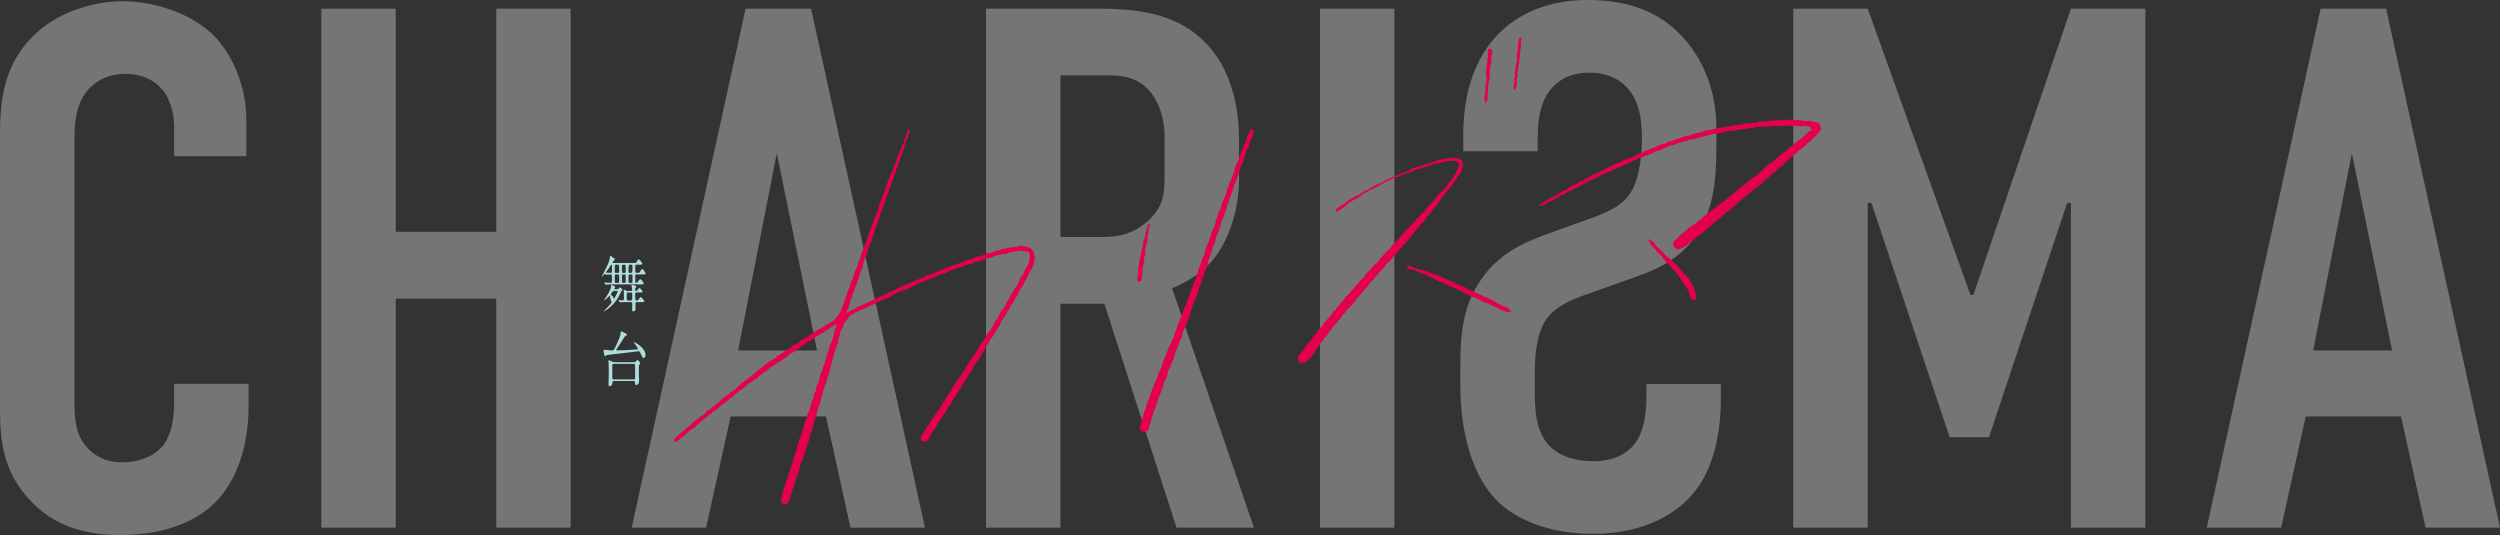
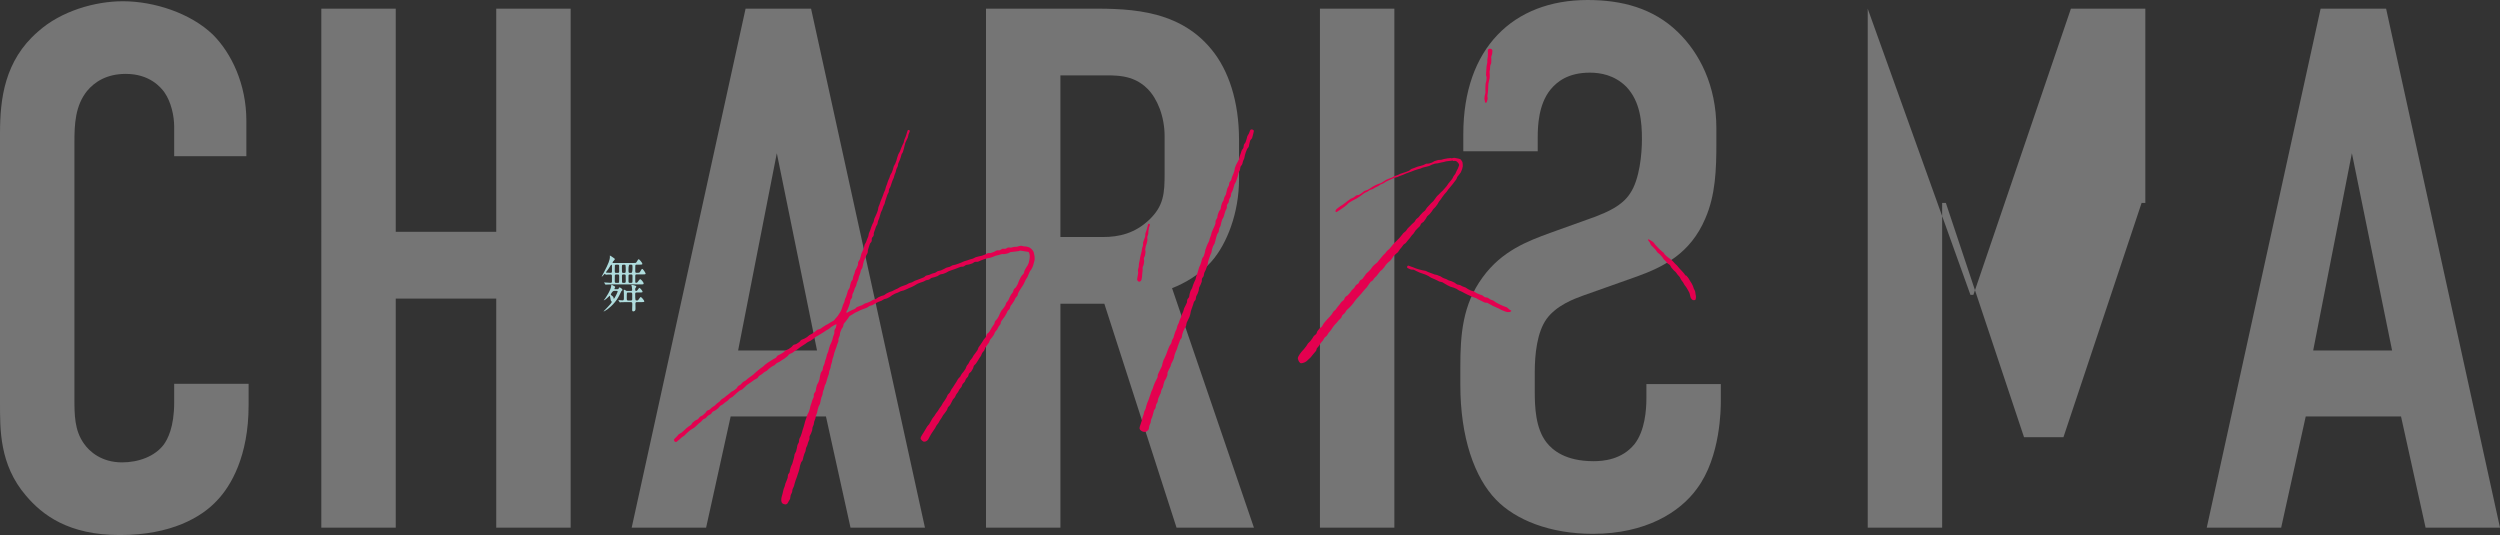
<svg xmlns="http://www.w3.org/2000/svg" id="_レイヤー_2" data-name="レイヤー 2" viewBox="0 0 1083.97 232">
  <rect x="0" y="0" width="1083.97" height="232" fill="#333333" stroke="none" />
  <defs>
    <style>
      .cls-1 {
        opacity: .8;
      }

      .cls-2 {
        fill: #afdcdd;
      }

      .cls-2, .cls-3, .cls-4 {
        stroke-width: 0px;
      }

      .cls-5 {
        opacity: .4;
      }

      .cls-3 {
        fill: #fff;
      }

      .cls-4 {
        fill: #e4004f;
      }
    </style>
  </defs>
  <g id="_レイヤー_1-2" data-name="レイヤー 1">
    <g>
      <g>
        <path class="cls-2" d="m262.03,122.7q-.08-.13-.08-.16c0-.08.04-.08.06-.08.42,0,2.38.18,2.82.18.4,0,.5-.29.5-.57v-2.17c0-.55,0-.89-.58-.89s-1.42.03-1.59.05c-.06,0-.37.08-.44.08-.08,0-.1-.05-.25-.26-.06-.1-.13-.13-.19-.13-.17,0-.23.08-.77.71-.29.31-.46.49-.59.49-.04,0-.04-.03-.04-.05,0-.05.79-1.46.94-1.75,1.94-3.7,2.63-5.4,2.63-6.86,0-.05-.06-.29-.06-.34,0-.08.04-.13.11-.13.15,0,1.15.73,1.36.86.52.34.71.47.71.7,0,.18-.08.31-.38.57-.31.29-.61.73-.61.91s.13.18.25.18h8.85c.96,0,1.07,0,1.32-.42.65-1.07.71-1.2.92-1.2.37,0,1.61,1.59,1.61,1.96s-.42.37-1.11.37h-1.42c-.17,0-.48,0-.54.44-.02.08-.02,1.36-.02,2.06s0,1.04.48,1.04c1.21,0,1.35,0,1.6-.44.65-1.12.73-1.25.94-1.25.36,0,1.48,1.75,1.48,2.04,0,.34-.44.34-1.1.34h-2.82c-.48,0-.58.18-.58.78v2.37c0,.23.02.5.37.5.12,0,.4-.03.58-.24.19-.18.92-1.36,1.17-1.36.33,0,1.52,1.33,1.52,1.91,0,.39-.4.39-1.13.39h-12.94c-.86,0-1.71.03-1.94.05-.06,0-.37.08-.46.08-.06,0-.11-.08-.17-.18l-.42-.6Zm5.7,2.71c.21,0,.46,0,.6-.5.04-.16.11-.29.25-.29.4,0,1.31.65,1.31,1.04,0,.08-.02.24-.1.29-.33.21-.35.21-.52.6-.92,1.98-2.13,4.65-5.8,7.49-.13.08-1.77,1.23-1.77.96,0-.08,3.55-3.47,3.55-4.07,0-.08-.04-.21-.1-.26-.25-.21-.29-.26-.38-.73-.25-1.51-.29-1.7-.42-1.7-.06,0-.59.52-.61.55-1.27,1.28-1.98,1.51-1.98,1.44s.42-.57.52-.68c.21-.26,2.69-3.84,2.75-5.72.02-.34.02-.39.11-.39.06,0,.5.23.75.37.75.42.84.44.84.7,0,.11-.33.57-.33.71,0,.18.17.18.35.18h.98Zm-2.4-10.28c0-.13-.02-.31-.17-.34-.17-.05-.27.1-.35.23-.63,1.04-1.27,2.01-1.73,2.56-.29.34-.33.37-.33.49,0,.16.04.13.44.16.23,0,1.38.08,1.65.08.5,0,.5-.42.5-.68v-2.51Zm.98,10.99c-.88,0-1.48,1.54-1.48,1.57,0,.23.83.76.96.91.15.18.27.44.29.76,0,.05,0,.23.1.23.17,0,1.63-2.82,1.63-3.18,0-.29-.25-.29-.4-.29h-1.11Zm.83-11.35c-.17,0-.44,0-.54.29-.04.18-.04,1.46-.04,2.19,0,.81,0,1.07.58,1.07h.77c.46,0,.56-.18.56-.76,0-.42,0-2.25-.02-2.38-.04-.39-.27-.42-.54-.42h-.77Zm-.02,4.23c-.25,0-.46.05-.54.44-.02.13-.02,1.98-.02,2.38,0,.55.06.84.56.84h.81c.15,0,.42,0,.5-.29.06-.18.04-2.14.04-2.53,0-.55-.06-.84-.54-.84h-.81Zm1.1,11.35q-.1-.13-.1-.16c0-.05.04-.08.08-.08.25,0,1.46.13,1.75.13.21,0,.56-.05.56-.73v-2.06c0-.21-.06-1.33-.06-1.59,0-.18.04-.23.17-.23.19,0,.33.08.69.31.25.16.35.21.65.21h1.54c.29,0,.61,0,.61-.55,0-.18-.1-.91-.17-1.33-.02-.08-.17-.47-.17-.55s.04-.18.15-.18c.19,0,1.98.18,1.98.78,0,.13-.4.55-.44.65-.06.21-.06.63-.06.65,0,.47.25.52.44.52.23,0,.39-.08.65-.44.56-.81.63-.89.73-.89.29,0,1.4,1.33,1.4,1.67s-.44.34-1.11.34h-1.54c-.36,0-.56.16-.56.68,0,2.79.15,2.79.5,2.79.5,0,.54,0,.69-.08.21-.13.96-1.44,1.21-1.44.31,0,1.56,1.51,1.56,1.88,0,.34-.46.34-1.11.34h-2.17c-.17,0-.58,0-.58.68,0,.13.04,1.99.04,2.22,0,1.07-.77,1.12-.96,1.12-.5,0-.5-.39-.5-.68,0-.31.06-1.93.06-2.3,0-.73,0-1.04-.63-1.04h-2.09c-.9,0-1.84.03-2.19.05-.06.03-.37.08-.44.08-.08,0-.13-.08-.19-.18l-.4-.6Zm2.53-12.03c.56,0,.56-.18.56-1.43,0-.31,0-1.8-.1-1.93-.13-.18-.31-.18-.46-.18h-.54c-.56,0-.56.18-.56,1.41,0,.31,0,1.8.11,1.96.13.18.31.18.46.18h.54Zm0,4.33c.54,0,.56-.34.56-.78,0-.81,0-2.3-.02-2.43-.06-.37-.29-.44-.54-.44h-.54c-.54,0-.54.37-.54.81,0,.37,0,2.37.04,2.53.08.31.38.31.5.31h.54Zm2.8,7.65c.17,0,.31.03.48-.18.13-.16.1-.42.1-2.61,0-.47-.19-.68-.58-.68h-1.21c-.58,0-.58.03-.58,2.27,0,.86,0,1.2.58,1.2h1.21Zm-.5-15.53q-.54,0-.54,2.09c0,1.3,0,1.46.54,1.46h.65q.54,0,.54-2.09c0-1.33,0-1.46-.54-1.46h-.65Zm0,4.23c-.25,0-.46.08-.52.44-.02.11-.02,2.14-.02,2.53,0,.44.1.68.54.68h.65c.25,0,.46-.05.52-.42.02-.1.02-2.22.02-2.56,0-.42-.11-.68-.54-.68h-.65Z" />
-         <path class="cls-2" d="m274.78,148.34c0-.05.02-.05.06-.05.56,0,5.07,2.71,5.07,5.58,0,1.15-.67,1.36-.86,1.36-.4,0-.48-.21-1.36-2.14-.33-.73-.5-.81-.79-.81-.27,0-2.55.34-3.03.39-9.2,1.07-10.6,1.2-11.06,1.46-.06.05-.37.37-.46.37-.4,0-.65-2.4-.65-2.64,0-.21.06-.21.19-.21.08,0,.54.08.65.08,1.34.13,2.38.21,2.71.21.73,0,.86-.08,1.21-.81.15-.26,2.5-4.7,2.69-6.99.04-.44.04-.49.15-.49.17,0,2.53.94,2.53,1.54,0,.1-.04.18-.13.26-.08.05-.52.21-.6.29-.23.16-1.02,1.49-1.52,2.3-.35.57-2.4,3.47-2.4,3.68s.41.21.46.21c2.09,0,5.99-.18,8.16-.39.65-.05.71-.08.75-.18.21-.5-1.77-2.71-1.77-3Zm.06,8.72c.4,0,.63-.03.88-.34.44-.55.48-.63.63-.63.25,0,1.25.89,1.25,1.46,0,.21-.15.37-.31.52-.25.23-.31.31-.31,2.9,0,.57.11,3.47.11,4.12,0,1.83-1.09,1.83-1.17,1.83-.59,0-.59-.39-.59-.99,0-.73-.44-.73-.63-.73h-8.49c-.48,0-.63.21-.65.68-.04,1.15-.73,1.59-1.21,1.59-.15,0-.52,0-.52-.91,0-.1.02-.39.04-.76.08-1.59.08-5.04.08-5.43,0-1.44-.02-2.25-.08-3.16,0-.1-.08-.63-.08-.76,0-.16.12-.21.27-.21.27,0,.67.21,1.56.63.4.18.69.18.92.18h8.3Zm-8.68.71c-.65,0-.67.36-.67,1.04v4.31c0,1.07,0,1.38.65,1.38h8.58c.63,0,.65-.37.65-1.04v-4.31c0-1.1,0-1.38-.65-1.38h-8.56Z" />
      </g>
      <g class="cls-1">
        <g class="cls-5">
          <path class="cls-3" d="m75.52,54.87c0-4.5-1.29-10.61-4.2-14.79-1.61-2.25-6.45-8.04-16.78-8.04-8.39,0-13.55,3.54-16.78,7.39-5.16,6.43-5.49,14.47-5.49,22.18v110.9c0,7.39,0,14.15,4.2,19.93,2.26,3.22,7.42,8.04,16.46,8.04,7.1,0,14.2-2.57,18.07-7.71,1.61-2.25,4.52-7.39,4.52-18.32v-8.04h32.27v9.32c0,22.18-7.75,35.04-13.56,41.15-6.78,7.39-20.01,15.11-42.28,15.11s-33.56-8.68-40.66-17.04C-.32,201.46,0,186.03,0,174.45V57.76C0,42.97,1.94,26.26,16.46,13.72,26.46,4.72,41.31.54,53.25.54c13.55,0,29.37,5.14,39.05,14.47,8.07,8.04,14.52,21.54,14.52,37.29v15.43h-31.3v-12.86Z" />
          <path class="cls-3" d="m171.59,3.76v96.76h43.57V3.76h32.27v225.03h-32.27v-99.33h-43.57v99.33h-32.27V3.76h32.27Z" />
          <path class="cls-3" d="m368.77,228.78l-10.65-48.22h-41.31l-10.65,48.22h-32.27L323.27,3.76h28.4l49.38,225.03h-32.27Zm-31.95-162.34l-16.78,85.51h34.21l-17.43-85.51Z" />
          <path class="cls-3" d="m469.78,3.76c16.46,0,40.34-.96,55.51,17.68,7.42,9,11.94,22.5,11.94,39.22v17.04c0,14.47-5.16,27.97-11.94,35.68-4.84,5.46-11.29,9.32-17.1,11.57l35.5,103.83h-33.56l-31.3-97.08h-19.04v97.08h-32.27V3.76h42.28Zm-10,99.01h18.39c7.1,0,13.88-1.61,20.01-7.39,6.45-6.11,6.78-11.57,6.78-20.25v-16.07c0-8.68-3.23-16.39-7.42-20.57-6.46-6.43-14.2-5.79-20.98-5.79h-16.78v70.08Z" />
          <path class="cls-3" d="m604.58,3.76v225.03h-32.27V3.76h32.27Z" />
-           <path class="cls-3" d="m777.55,3.76h32.27l44.53,124.08h1.29L897.92,3.76h32.27v225.03h-32.27V87.98h-1.61l-33.89,101.58h-17.1l-33.89-101.58h-1.61v140.8h-32.27V3.76Z" />
+           <path class="cls-3" d="m777.55,3.76h32.27l44.53,124.08h1.29L897.92,3.76h32.27v225.03V87.98h-1.61l-33.89,101.58h-17.1l-33.89-101.58h-1.61v140.8h-32.27V3.76Z" />
          <path class="cls-3" d="m1051.7,228.78l-10.65-48.22h-41.31l-10.65,48.22h-32.27L1006.19,3.76h28.4l49.38,225.03h-32.27Zm-31.95-162.34l-16.78,85.51h34.21l-17.43-85.51Z" />
        </g>
        <g class="cls-5">
          <path class="cls-3" d="m666.74,65.58h-32.27v-7.39c0-37.29,21.62-58.19,53.9-58.19,14.84,0,28.4,3.54,39.05,13.82,9.36,9,16.78,23.14,16.78,41.79v6.43c0,11.25-.32,22.5-4.84,32.79-6.45,15.11-18.07,20.9-29.69,25.08l-23.56,8.36c-3.55,1.29-11.3,4.18-15.49,9.97-4.2,5.79-5.16,15.43-5.16,23.14v8.36c0,6.75.32,16.07,5.16,22.18,2.58,3.22,8.07,8.04,20.33,8.04,4.2,0,12.26-.64,17.75-7.39,4.52-5.79,5.16-14.79,5.16-19.93v-6.11h32.27v7.39c0,2.89,0,24.11-10.33,37.93-7.42,10.29-22.27,19.61-45.18,19.61-18.72,0-33.56-6.11-41.95-14.79-9.36-9.64-15.49-27-15.49-49.83v-7.71c0-14.15.97-27,9.68-38.9,8.39-11.57,19.69-15.75,29.37-19.29l19.68-7.07c4.84-1.93,11.3-4.5,14.85-9.97,4.2-6.11,5.16-17.36,5.16-23.47,0-7.39-.65-16.39-6.78-22.82-5.16-5.14-11.29-6.11-15.81-6.11-9.36,0-14.2,3.86-17.1,7.39-5.16,6.43-5.49,15.75-5.49,20.57v6.11Z" />
        </g>
      </g>
      <g>
        <path class="cls-4" d="m442.71,106.57c-.59,0-1.2.32-1.84.42-.39.06-.82,0-1.25.07-.4.06-.79.24-1.22.31-.4.07-.87-.14-1.29-.06s-.75.46-1.16.56-.89-.11-1.3,0-.73.5-1.14.62c-.43.13-.95-.04-1.38.1s-.78.52-1.21.65-.85.31-1.28.45-.96-.05-1.39.09-.79.48-1.22.62-.84.33-1.27.47-.9.15-1.33.29-.88.2-1.31.34-.79.46-1.22.61-.88.21-1.31.36-.85.29-1.28.44-.87.24-1.29.39-.82.4-1.24.55-.84.34-1.26.49-.86.28-1.28.43-.91.13-1.33.29-.77.51-1.19.66-.9.17-1.32.33-.79.46-1.21.62-.8.43-1.22.59-.92.12-1.34.29-.75.55-1.17.72-.9.19-1.31.36-.82.37-1.24.54-.91.15-1.33.32-.71.63-1.13.8-.84.32-1.26.5-.84.31-1.26.49-.86.27-1.27.45-.77.48-1.19.66-.89.21-1.3.4-.78.47-1.19.65-.86.27-1.27.45-.86.29-1.27.47-.76.51-1.17.7-.83.36-1.23.55-.79.44-1.19.63-.88.24-1.28.43-.8.4-1.2.59c-.39.19-.69.56-1.07.75s-.87.17-1.26.36-.79.35-1.18.53-.69.54-1.08.73-.85.21-1.24.39-.73.47-1.12.65-.78.36-1.18.54-.85.2-1.25.38-.72.52-1.12.7c-.3.14-.72.22-1.16.42-.35.16-.76.27-1.15.45-.37.17-.61.64-.99.82s-.8.29-1.15.46c-.41.19-.78.41-1.11.56-.67.31-1.32.99-1.32.38,0-.68.34-.65.56-1.3s.29-.62.51-1.27.2-.65.42-1.29.05-.7.27-1.35.47-.56.69-1.2c.22-.65-.03-.73.19-1.38s.34-.6.57-1.25c.22-.65.19-.66.41-1.3s.39-.59.61-1.24.13-.68.35-1.33.34-.61.56-1.25.09-.69.31-1.33.27-.63.5-1.28c.22-.65.1-.69.32-1.34s.44-.58.66-1.23.08-.7.31-1.35c.02-.03-.02-.07-.01-.11.22-.62.1-.66.32-1.29s.3-.59.52-1.22.28-.6.5-1.22.39-.56.61-1.19-.03-.71.19-1.34.16-.64.38-1.27.21-.63.42-1.26c.22-.63.53-.52.75-1.14s-.09-.73.13-1.36.53-.52.74-1.14c.22-.62-.06-.72.16-1.34s.23-.62.45-1.24.2-.63.42-1.25c.22-.62.41-.56.63-1.18s.06-.68.28-1.31.29-.6.51-1.23.15-.65.37-1.28.16-.65.38-1.27.35-.58.57-1.2.19-.64.41-1.26.35-.58.57-1.2.11-.67.33-1.29.21-.63.43-1.26.19-.64.41-1.27c.22-.63.37-.57.59-1.2s0-.7.22-1.33.39-.56.6-1.19.2-.63.42-1.25c.22-.62.21-.62.43-1.25s.33-.59.55-1.21.13-.66.35-1.28.27-.61.49-1.24.1-.67.32-1.29.35-.58.57-1.21.05-.69.27-1.31.32-.59.54-1.22c.22-.63.25-.62.47-1.25.22-.63.13-.66.35-1.29s.41-.56.63-1.19.16-.65.38-1.28.09-.67.31-1.3.12-.66.34-1.29.33-.59.55-1.22c.22-.63.35-.59.57-1.22.22-.63.07-.69.3-1.32s.28-.61.51-1.24c.22-.6-.75-.91-.95-.34,0,0-.11.48-.41,1.31-.13.36-.23.82-.41,1.31-.14.39-.38.8-.55,1.26-.15.4-.16.89-.32,1.35-.15.41-.46.79-.63,1.25-.15.42-.36.84-.53,1.29-.18.43-.31.87-.49,1.3s-.5.79-.68,1.22-.27.89-.45,1.32-.19.93-.36,1.35-.32.87-.49,1.3-.5.8-.67,1.23-.19.92-.36,1.35-.32.87-.48,1.3c-.16.42-.51.76-.67,1.18s-.26.85-.41,1.27-.41.8-.56,1.22-.25.86-.41,1.28-.32.83-.48,1.25-.19.88-.34,1.3-.39.81-.55,1.23-.28.85-.44,1.27-.34.83-.5,1.25-.35.82-.51,1.24-.27.85-.42,1.28-.35.83-.5,1.25-.1.92-.25,1.34-.3.85-.45,1.27-.38.81-.54,1.23-.41.8-.56,1.22-.14.9-.3,1.32-.44.79-.6,1.21-.33.83-.48,1.25-.27.85-.42,1.27c-.15.42-.38.81-.54,1.23-.15.42-.11.91-.26,1.33s-.37.82-.52,1.24-.29.84-.45,1.26-.51.77-.66,1.18-.1.91-.26,1.33-.37.81-.52,1.23-.41.79-.56,1.21c-.15.41-.17.87-.32,1.28s-.23.85-.38,1.26-.55.73-.7,1.14,0,.93-.15,1.34-.37.8-.52,1.21-.48.76-.63,1.17-.18.86-.33,1.28-.35.8-.5,1.21-.1.89-.25,1.3-.56.73-.71,1.14-.23.85-.38,1.26-.12.89-.27,1.3-.55.73-.7,1.14-.22.85-.37,1.26-.23.85-.38,1.26-.38.79-.53,1.2-.16.87-.31,1.28-.4.79-.55,1.2-.25.84-.4,1.25-.29.83-.44,1.24c-.16.43-.5.78-.72,1.19s-.46.79-.74,1.16-.58.72-.9,1.03c-.35.34-.58.82-.95,1.04-.38.23-.79.44-1.17.67s-.76.47-1.15.71-.81.41-1.19.64-.74.51-1.13.74-.73.53-1.12.77-.93.2-1.32.44-.67.62-1.06.86-.73.54-1.11.78-.82.39-1.2.63-.66.64-1.05.88-.8.43-1.18.67-.9.27-1.28.52-.59.76-.97,1-.76.49-1.14.74-.94.22-1.31.47-.6.73-.98.98-.73.54-1.1.79-.89.3-1.26.56-.66.64-1.03.89-.78.46-1.15.72-.86.34-1.24.6-.55.79-.92,1.05-.83.39-1.2.66-.79.45-1.16.72-.78.47-1.14.74-.73.54-1.09.81-.65.65-1.01.92-.74.52-1.1.79-.7.58-1.06.86-.68.6-1.04.88-.64.65-1,.93-.74.52-1.1.8-.75.51-1.1.79-.67.61-1.02.9-.85.39-1.2.69-.58.72-.92,1.02c-.33.28-.79.41-1.12.69s-.45.8-.78,1.08-.7.51-1.03.79c-.36.27-.84.38-1.19.66s-.66.61-1.01.88-.72.54-1.07.81-.68.58-1.03.85-.79.44-1.14.72-.56.74-.91,1.01-.74.51-1.08.79-.62.66-.96.93-.78.45-1.13.73-.64.63-.98.9-.88.33-1.22.61-.52.78-.86,1.05-.65.61-.99.89-.85.36-1.19.64-.54.74-.88,1.02-.86.35-1.2.62-.7.55-1.03.82c-.35.29-.48.82-.81,1.09-.35.29-.78.46-1.11.73-.35.29-.7.56-1.03.83-.35.3-.63.65-.95.92-.36.3-.69.6-1,.86-.37.31-.86.41-1.16.67-.39.33-.59.77-.87,1.01-.61.52-.9.87-.93.9-.39.34-.42.72-.08,1.1.18.21.33.38.59.38.22,0,.36-.12.53-.28.04-.03.41-.31,1.05-.85.28-.24.6-.57.99-.9.31-.26.74-.44,1.11-.76.32-.27.59-.64.96-.95.33-.27.63-.61.99-.91.33-.27.71-.52,1.07-.81.33-.28.81-.39,1.17-.69.33-.28.67-.57,1.02-.87s.6-.66.95-.95.71-.53,1.06-.82.56-.71.91-1,.86-.34,1.22-.63.54-.74.9-1.02.84-.37,1.2-.65.52-.78.87-1.06.86-.35,1.21-.64.71-.53,1.07-.81.54-.75.89-1.03.81-.41,1.17-.69.67-.58,1.03-.86.74-.48,1.1-.76.57-.7.93-.98.82-.39,1.17-.67.65-.61,1-.88.62-.64.98-.92.68-.57,1.04-.84.87-.33,1.23-.6.63-.64.99-.91.61-.68.96-.95.75-.49,1.11-.76.75-.49,1.11-.76.72-.52,1.08-.79.84-.36,1.2-.63.52-.8.88-1.07.78-.44,1.14-.71.67-.6,1.03-.86.81-.4,1.17-.67.62-.66.99-.93.71-.54,1.08-.81.84-.37,1.2-.63.64-.65,1-.91.86-.34,1.23-.6.74-.5,1.11-.76.78-.45,1.14-.71.69-.58,1.06-.84.58-.74.95-.99.88-.3,1.26-.56.72-.54,1.09-.8.77-.47,1.14-.72.69-.59,1.06-.84.75-.5,1.13-.75.76-.48,1.14-.73.72-.54,1.1-.79.84-.36,1.22-.6.75-.51,1.12-.75.66-.64,1.04-.88.8-.42,1.18-.66.78-.46,1.16-.7.77-.47,1.15-.71.74-.52,1.12-.76.79-.43,1.18-.66.66-.65,1.05-.88.77-.46,1.16-.69.68-.31,1.07-.54c-.02.71,0,.7-.2,1.38s-.41.62-.62,1.3.08.77-.13,1.45c-.14.45-.33.86-.46,1.29-.14.45-.2.9-.33,1.33s-.35.85-.48,1.27-.45.81-.59,1.24c-.14.44-.26.89-.4,1.33s-.21.91-.35,1.35c-.14.44-.39.85-.54,1.29s-.17.92-.32,1.36-.3.87-.45,1.31-.18.92-.32,1.35-.42.84-.56,1.28-.1.94-.24,1.38-.61.77-.75,1.21-.22.9-.36,1.34-.08.95-.22,1.39c-.14.43-.3.86-.44,1.3s-.52.79-.66,1.22c-.14.43-.2.89-.35,1.33s-.07.94-.22,1.37-.6.76-.74,1.2,0,.96-.13,1.4-.41.82-.56,1.26-.26.88-.4,1.31-.3.86-.44,1.3-.16.91-.3,1.34-.3.86-.44,1.3-.5.8-.64,1.23-.26.88-.4,1.31-.33.85-.47,1.29-.21.89-.35,1.33-.22.89-.37,1.32c-.14.43-.29.87-.43,1.3s-.22.89-.36,1.32c-.14.44-.31.87-.45,1.3s-.48.81-.62,1.25-.04.95-.18,1.39-.48.81-.62,1.25-.12.93-.26,1.37-.18.91-.32,1.35-.51.8-.65,1.24-.1.93-.23,1.37-.23.89-.37,1.33-.24.89-.38,1.33-.44.82-.58,1.26c-.13.41-.25.82-.38,1.23s-.1.87-.23,1.28-.58.72-.7,1.13-.03.89-.15,1.3-.31.8-.44,1.21-.38.78-.51,1.19-.19.84-.32,1.25-.34.79-.47,1.2-.16.85-.29,1.26-.17.85-.31,1.26c-.17.54-.32,1.02-.38,1.47-.08.59-.07,1.08.04,1.5.14.55.44.83.92,1.02.53.18.91.23,1.25.07.49-.24.7-.72.8-.98.22-.53.63-.92.77-1.38.16-.5.09-1.04.26-1.55.21-.65.36-.6.57-1.25s.04-.71.25-1.35c.21-.65.35-.6.57-1.25s.14-.67.35-1.32c.14-.42.26-.85.4-1.27s.33-.83.46-1.25.28-.84.42-1.26.3-.84.43-1.26.22-.86.36-1.29.11-.9.25-1.32.28-.84.42-1.27.58-.75.72-1.17c.14-.42.16-.88.3-1.31.14-.42.25-.86.39-1.28s.39-.81.53-1.24.08-.91.22-1.34.42-.8.56-1.23.24-.86.38-1.29.39-.82.52-1.24-.04-.95.1-1.38.48-.78.62-1.21.34-.83.47-1.26.05-.92.18-1.34.37-.82.5-1.24c.13-.43.11-.9.24-1.33s.35-.83.48-1.25.14-.89.27-1.32.35-.83.48-1.26.14-.89.27-1.32.24-.86.37-1.29.5-.79.63-1.21.15-.89.27-1.32.16-.89.29-1.32.37-.83.5-1.26.08-.91.21-1.34.34-.84.46-1.27.18-.88.31-1.31.46-.8.58-1.23.23-.87.35-1.3.27-.85.4-1.28c.13-.43.31-.84.44-1.27s.09-.91.22-1.34.38-.82.5-1.25.12-.9.24-1.33.29-.85.41-1.28.12-.9.24-1.32.32-.83.44-1.26.18-.87.3-1.3c.18-.63.24-.62.43-1.25.18-.63.28-.61.47-1.24.18-.63.2-.63.38-1.26s.31-.6.5-1.24-.08-.72.1-1.35.31-.6.5-1.24.02-.69.2-1.33c.13-.44.34-.87.49-1.3s.56-.77.74-1.2.15-.95.37-1.35.61-.71.87-1.09.53-.73.84-1.09.46-.84.81-1.15c.34-.3.81-.44,1.2-.71.37-.25.75-.52,1.17-.74.39-.21.82-.4,1.26-.58.43-.17.81-.44,1.24-.62s.88-.29,1.3-.48.87-.3,1.3-.49.76-.56,1.18-.76.92-.21,1.34-.41.78-.52,1.19-.72.82-.42,1.24-.63.89-.27,1.31-.47.78-.5,1.19-.7c.39-.19.9-.17,1.29-.36s.78-.41,1.17-.6.69-.6,1.09-.79.77-.45,1.17-.64.85-.28,1.25-.47.79-.4,1.2-.59.9-.17,1.3-.34c.4-.18.82-.33,1.23-.51s.8-.38,1.2-.56.82-.33,1.23-.5.77-.46,1.18-.63.74-.52,1.15-.69.83-.32,1.24-.5.86-.24,1.27-.41.78-.44,1.19-.61.91-.12,1.32-.29.71-.59,1.12-.76.89-.16,1.3-.32.84-.28,1.25-.44.73-.55,1.15-.72.91-.1,1.33-.26.82-.33,1.24-.49.76-.5,1.18-.66.84-.3,1.25-.46.85-.27,1.27-.42.83-.33,1.25-.48.82-.34,1.24-.49.93-.03,1.35-.17.75-.56,1.17-.7.91-.08,1.33-.22.84-.28,1.27-.42.76-.53,1.19-.67.95.05,1.38-.09.8-.42,1.23-.55.83-.35,1.25-.48.85-.27,1.28-.39.9-.12,1.33-.24.85-.28,1.28-.41.82-.39,1.25-.51.87-.2,1.3-.32.86-.26,1.29-.37.93.05,1.37-.06.88-.18,1.31-.28.81-.46,1.25-.56c.36-.08.95-.09,1.55-.19.54-.1,1.1-.14,1.53-.18.59-.04.5-.24,1.18-.25.36,0,.78.17,1.19.19s.82.11,1.18.18c.5.09,1.02.08,1.19.29.28.34.41,1.01.45,1.59.04.8-.04.81-.13,1.59-.05.43-.15.87-.27,1.29s-.33.81-.51,1.21-.51.72-.72,1.1-.39.79-.6,1.16c-.22.4-.19.92-.41,1.31s-.68.65-.9,1.04-.45.77-.67,1.16-.35.83-.57,1.21-.25.89-.47,1.27-.45.77-.67,1.16-.75.61-.97,1-.22.91-.44,1.3-.6.69-.82,1.08-.39.81-.61,1.19-.34.84-.56,1.22-.62.67-.84,1.05-.26.88-.49,1.26-.53.73-.76,1.11-.64.66-.87,1.04-.4.8-.63,1.18-.29.86-.52,1.24-.44.78-.67,1.15-.69.62-.92,1-.2.92-.43,1.29-.53.71-.76,1.08-.44.76-.67,1.13c-.24.38-.46.78-.7,1.16s-.76.59-1,.97-.23.93-.48,1.31-.65.66-.89,1.04-.47.78-.71,1.16-.51.75-.76,1.13-.54.73-.78,1.11-.27.9-.52,1.28-.56.72-.8,1.1-.57.71-.82,1.09-.44.8-.68,1.18-.62.68-.87,1.06-.38.83-.63,1.21-.58.71-.82,1.09-.27.9-.52,1.29-.52.75-.77,1.13-.62.68-.87,1.06-.42.81-.67,1.19-.69.64-.94,1.02-.42.81-.66,1.19-.5.76-.75,1.14-.48.77-.73,1.15-.52.74-.77,1.12c-.25.38-.37.84-.62,1.22s-.67.64-.92,1.02-.32.88-.57,1.26-.47.78-.72,1.16-.54.73-.79,1.11-.41.81-.66,1.19-.56.72-.81,1.1-.46.78-.71,1.16-.59.69-.84,1.07-.47.77-.72,1.15-.59.69-.83,1.07c-.38.58-.31.62-.69,1.2s-.29.64-.67,1.21-.52.48-.9,1.06c-.38.58-.33.62-.71,1.2s-.32.62-.71,1.2-.37.59-.75,1.17c-.47.72-.72,1.23-.69,1.68.02.27.33.57.62.85.25.24.52.48.89.49.71.07,1.36-.41,1.73-.89.33-.42.46-.94.72-1.33.29-.43.49-.87.74-1.29s.56-.81.83-1.24c.23-.37.51-.72.75-1.1s.38-.8.62-1.18.58-.68.82-1.05.4-.79.64-1.16.5-.73.74-1.1.43-.77.67-1.15.59-.67.82-1.05.53-.71.77-1.08.26-.88.49-1.26.68-.62.91-.99.39-.8.63-1.17.37-.81.6-1.19.64-.64.88-1.02.33-.84.57-1.21.55-.7.79-1.07.39-.8.63-1.17c.23-.38.63-.65.86-1.03s.27-.88.5-1.25.68-.62.92-.99.28-.87.52-1.24.65-.64.88-1.02.23-.9.47-1.28.73-.59.97-.96.43-.78.67-1.15.23-.9.46-1.28.69-.62.92-.99.48-.75.72-1.12.46-.76.7-1.14.52-.72.75-1.1c.23-.38.28-.87.52-1.25s.62-.66.85-1.04.28-.87.51-1.25.53-.72.76-1.09.56-.7.79-1.08.28-.87.51-1.25.63-.66.86-1.04.54-.71.77-1.09.31-.85.54-1.23.63-.66.86-1.03.37-.81.6-1.19.57-.69.8-1.07.16-.94.39-1.32c.23-.38.54-.71.77-1.08.22-.37.55-.68.78-1.06s.42-.76.65-1.14.34-.81.57-1.19.67-.6.89-.98.2-.88.43-1.26.56-.68.78-1.05.51-.71.73-1.09.32-.82.54-1.2.64-.64.85-1.02.19-.89.4-1.28.44-.75.65-1.13.49-.72.7-1.11.53-.71.74-1.09.38-.79.59-1.18.35-.81.55-1.19.53-.71.73-1.1.31-.83.51-1.22.33-.82.52-1.21.58-.7.77-1.09c.19-.4.38-.8.57-1.19.2-.42.22-.91.37-1.31.16-.44.27-.87.35-1.29.09-.46.03-.9.03-1.33,0-.47-.11-.86-.21-1.28-.11-.44-.12-.89-.36-1.26-.21-.34-.43-.69-.74-.96s-.61-.55-.99-.74c-.34-.17-.76-.25-1.17-.36-.37-.1-.79-.05-1.21-.1-.39-.05-.78-.26-1.21-.26Z" />
-         <path class="cls-4" d="m789.22,54.53c-.14-.4-.25-.85-.63-1.13-.32-.24-.77-.33-1.23-.48-.39-.12-.82-.07-1.3-.12-.47-.05-.91-.39-1.36-.44s-.96.18-1.42.14-.94-.07-1.39-.11-.93-.27-1.39-.3-.94,0-1.4-.03-.94,0-1.4,0-.93-.27-1.39-.28-.94.29-1.4.29-.91-.13-1.36-.13-.91.12-1.37.14-.91-.04-1.36,0-.91.05-1.36.09c-.45.04-.9.07-1.35.11s-.89.19-1.34.24-.89.15-1.34.2-.92-.06-1.36,0-.92-.05-1.36,0-.86.4-1.31.46-.91.02-1.35.07-.89.13-1.34.19-.9.06-1.35.13-.92-.04-1.36.02-.87.27-1.32.33-.88.22-1.33.29-.94-.13-1.38-.06-.84.49-1.28.56-.93-.08-1.37,0-.86.33-1.3.41-.9.11-1.34.19-.92,0-1.36.08-.88.21-1.32.3-.86.27-1.3.36-.9.11-1.33.21-.9.14-1.33.24-.88.19-1.32.29-.8.5-1.24.61-.9.12-1.33.23-.87.21-1.31.32-.87.22-1.3.34-.81.43-1.24.55-.94-.02-1.37.11-.84.33-1.26.46-.82.39-1.24.52-.89.14-1.31.28-.77.51-1.19.65c-.06.01-.18-.23-.24-.2-.17.06-.26.34-.43.41-.4.14-.85.1-1.25.24s-.81.22-1.2.37-.7.51-1.09.66-.89,0-1.28.15-.74.39-1.13.55-.76.35-1.14.51c-.41.17-.81.38-1.22.55s-.9.16-1.31.34-.75.51-1.16.69-.85.27-1.27.44-.75.51-1.17.68-.91.14-1.32.31-.81.37-1.22.55-.74.54-1.15.72-.81.37-1.22.55-.91.16-1.32.34-.85.29-1.26.47-.74.53-1.15.71-.8.39-1.21.58-.89.21-1.3.39-.81.39-1.21.58-.76.5-1.16.69-.87.25-1.28.44-.76.49-1.16.68-.81.38-1.22.57-.73.54-1.14.74-.84.32-1.24.52-.9.19-1.31.39-.76.48-1.16.68-.72.55-1.12.76-.91.2-1.3.4-.65.7-1.04.91-.94.14-1.34.35-.7.59-1.1.8-.74.51-1.14.72-.94.15-1.33.37-.73.53-1.12.75-.73.53-1.12.75-.74.52-1.13.74-.92.2-1.31.43-.74.51-1.13.74-.65.66-1.03.9-.9.24-1.29.48c-.39.21-.76.44-1.15.65s-.8.38-1.18.6-.7.56-1.09.77-.78.42-1.16.63-.68.59-1.07.81c-.51.28-.16.83.31.55.4-.21.92-.19,1.32-.4s.76-.49,1.16-.7.68-.64,1.08-.85.93-.17,1.32-.38.7-.61,1.09-.82.89-.24,1.29-.45.66-.67,1.06-.88.93-.16,1.33-.37.79-.44,1.19-.65.68-.65,1.08-.85.91-.2,1.31-.41.71-.59,1.11-.8.93-.15,1.33-.35.78-.45,1.18-.65.73-.55,1.13-.75.84-.33,1.25-.53.77-.48,1.17-.68.76-.49,1.17-.69.85-.31,1.26-.51.87-.27,1.28-.47.73-.56,1.14-.75.79-.43,1.2-.63.8-.41,1.21-.6.86-.29,1.27-.48.92-.15,1.33-.34.67-.7,1.08-.89.96-.06,1.37-.25.8-.41,1.21-.6.84-.34,1.25-.52.82-.37,1.23-.55.83-.35,1.24-.54.81-.38,1.23-.56.76-.52,1.17-.7.86-.27,1.28-.45.74-.56,1.16-.73.93-.11,1.35-.28.8-.42,1.21-.59.87-.25,1.29-.42.83-.34,1.25-.51.81-.39,1.23-.55.8-.43,1.22-.6.9-.16,1.32-.32.82-.38,1.24-.55.81-.4,1.23-.56.82-.38,1.24-.53.8-.42,1.23-.58.96.02,1.38-.13c.43-.14.8-.45,1.22-.58s.85-.29,1.28-.42.83-.34,1.26-.47.92-.05,1.35-.17.8-.46,1.23-.58.93-.02,1.36-.13.87-.23,1.3-.34.87-.2,1.31-.31.83-.39,1.26-.49.9-.1,1.33-.21.87-.21,1.31-.31.84-.37,1.27-.47.89-.15,1.32-.24.88-.17,1.32-.26.9-.08,1.34-.17.9-.09,1.34-.17.88-.19,1.32-.27.83-.45,1.27-.52.93.13,1.37.06.88-.14,1.33-.21.88-.14,1.33-.21.86-.34,1.3-.4.92.09,1.36.03.89-.13,1.33-.19.87-.3,1.31-.35.91.04,1.35-.01.87-.33,1.31-.37.89-.09,1.34-.13.9,0,1.35-.04.9-.04,1.35-.07.91.14,1.36.12.88-.37,1.33-.4.91.19,1.36.17.89-.19,1.34-.2.9.13,1.35.12.9-.03,1.35-.04.9-.19,1.35-.2.9.05,1.35.05.9.08,1.36.09.91,0,1.36.02.9.15,1.36.16.91.03,1.36.05.92-.25,1.37-.23.9.17,1.35.2c.14,0,.21-.11.29,0,.55.69.9.63.89,1.52,0,.62-.56.26-1.04.65s-.43.46-.91.85-.43.45-.91.84-.41.48-.9.87c-.33.26-.67.51-1,.78s-.7.48-1.02.75-.64.55-.97.81-.6.6-.93.86-.76.4-1.09.66-.58.63-.9.89-.65.54-.97.81-.65.54-.97.81c-.37.3-.88.43-1.25.73s-.62.75-.99,1.05-.83.5-1.19.8-.64.72-1.01,1.03-.75.6-1.11.9-.87.44-1.24.75c-.33.28-.63.61-.96.88s-.68.55-1.01.83-.56.69-.89.97-.74.48-1.07.75-.59.65-.92.93-.62.61-.96.89-.81.38-1.15.66-.69.54-1.02.81-.59.65-.93.93-.72.5-1.05.77c-.36.29-.82.44-1.18.73s-.62.7-.98.98-.82.45-1.18.73-.65.65-1.01.94-.71.59-1.07.87-.7.59-1.06.88-.75.54-1.11.82-.62.7-.98.99-.7.6-1.06.88-.83.43-1.19.71c-.34.27-.69.53-1.04.8s-.64.6-.98.87-.72.5-1.06.77-.76.45-1.1.71-.64.6-.99.87c-.34.27-.73.47-1.07.74s-.7.51-1.04.77-.54.7-.88.97c-.36.27-.72.54-1.08.81s-.72.55-1.07.83-.69.59-1.05.87-.81.45-1.16.73-.77.5-1.13.78-.72.56-1.07.86-.66.63-1,.93c-.4.34-.8.69-1.24,1.02-.33.24-.64.58-1.01.89-.34.28-.64.63-.96.95s-.74.57-1,.92c-.29.39-.62.77-.76,1.16-.16.45,0,.94.13,1.36.12.37.4.66.83.99.39.34.82.43,1.31.34.43-.08.89-.2,1.31-.35s.84-.37,1.22-.57c.42-.23.77-.55,1.08-.8.36-.28.66-.64,1.02-.92s.85-.4,1.21-.69.66-.64,1.02-.93.69-.61,1.04-.9.75-.53,1.11-.82.75-.53,1.11-.82.66-.64,1.02-.93.74-.55,1.09-.84c.36-.29.68-.61,1.04-.91s.65-.66,1-.95.61-.7.96-.99.8-.47,1.16-.76.63-.68.98-.97.78-.5,1.13-.79.71-.58,1.06-.87.61-.71.96-1,.92-.33,1.27-.63.54-.78.88-1.07.78-.49,1.13-.78.74-.54,1.08-.83.54-.76.88-1.05c.35-.29.67-.62,1.02-.91s.73-.55,1.07-.85.75-.52,1.1-.82.69-.6,1.03-.89.75-.52,1.1-.82.67-.62,1.02-.91.59-.71.94-1,.86-.4,1.21-.69.75-.53,1.09-.83.68-.62,1.02-.92.66-.64,1.01-.93.63-.68.97-.97.77-.51,1.12-.8.61-.69.96-.99.82-.45,1.16-.74.68-.6,1.02-.9.48-.83.82-1.13.92-.33,1.27-.62.68-.6,1.02-.9.48-.83.82-1.12.77-.5,1.11-.79.69-.57,1.02-.85c.6-.52.49-.65,1.1-1.17.34-.29.8-.45,1.15-.75s.57-.73.91-1.02.77-.5,1.11-.79.74-.53,1.08-.82.7-.58,1.04-.88.6-.7.93-1,.82-.45,1.16-.76.54-.76.87-1.07.72-.57,1.04-.88.64-.64.97-.96c.38-.37.66-.78.91-1.15.31-.45.71-.83.83-1.25.14-.51-.12-1.01-.27-1.45Z" />
        <path class="cls-4" d="m633.48,74.35c.2-.29.36-.64.49-1.05.12-.37.22-.75.27-1.15.06-.42-.03-.81-.05-1.18-.03-.49-.09-.81-.28-1.03-.24-.29-.41-.76-.82-.95-.35-.16-.8-.22-1.22-.32-.4-.09-.82-.19-1.23-.23s-.86.2-1.25.2c-.15,0-.15-.1-.3-.1-.47.01-.94.06-1.41.12s-.93.16-1.4.25-.91.24-1.37.36-.98,0-1.44.14-.91.26-1.37.4c-.42.13-.77.52-1.19.65s-.84.29-1.26.43-.94-.02-1.36.12-.78.45-1.21.59-.87.21-1.29.36-.88.19-1.29.34-.82.34-1.23.5-.84.28-1.25.44-.7.64-1.11.8-.82.33-1.23.49-.86.24-1.27.41-.86.25-1.27.42-.79.4-1.2.58-.87.23-1.27.41-.76.47-1.16.66-.86.25-1.27.44-.83.32-1.23.51-.72.55-1.12.74-.75.49-1.14.68-.88.22-1.27.42-.82.34-1.22.54-.77.44-1.17.64-.71.56-1.11.76-.78.43-1.17.64-.89.21-1.28.43-.66.64-1.05.86-.73.52-1.12.74-.95.13-1.34.35-.69.6-1.07.83-.85.32-1.24.55c-.41.24-.8.55-1.2.82s-.75.61-1.14.9-.77.58-1.16.88-.85.47-1.24.77c-.57.44-.77.6-1.38,1.06-.49.43-.65,1.02-.42,1.31.2.25.76-.19,1.3-.54.37-.24.81-.46,1.13-.75.29-.26.77-.49,1.18-.81.43-.34.83-.7,1.11-.89.36-.25.6-.69.97-.94s.77-.45,1.13-.7.8-.4,1.17-.64.81-.38,1.18-.62.73-.5,1.11-.73.72-.52,1.1-.75.68-.59,1.06-.82.83-.33,1.21-.55.73-.51,1.11-.73.88-.23,1.27-.44.75-.47,1.14-.68.81-.36,1.2-.56.71-.55,1.1-.75.83-.31,1.23-.51.72-.55,1.12-.74.8-.38,1.2-.57.8-.37,1.21-.55.82-.34,1.22-.51.88-.19,1.29-.36.81-.35,1.22-.51.83-.29,1.24-.45.8-.38,1.21-.53.83-.31,1.24-.46.83-.29,1.25-.44.81-.35,1.23-.49.84-.26,1.26-.4.86-.21,1.27-.35.81-.36,1.23-.5.87-.17,1.29-.3.86-.21,1.28-.33.78-.44,1.21-.57.82-.32,1.25-.44.9-.05,1.32-.16.86-.19,1.28-.31c.41-.11.81-.17,1.23-.24s.8-.28,1.23-.32.83-.12,1.26-.15c.41-.03.83-.13,1.27-.15.12,0,.25-.02.37-.02,0,0,0,.18,0,.18.6.06.64-.17,1.24.04.38.13.69.51.96.8s.47.65.37,1.13c-.16.4-.28.83-.46,1.22s-.39.77-.59,1.15-.32.82-.53,1.19-.55.69-.77,1.05-.35.8-.59,1.16-.56.66-.81,1.01-.57.65-.83.99-.45.75-.72,1.08-.57.65-.84.98-.57.64-.85.97-.66.57-.94.88-.6.6-.89.92c-.32.36-.39.29-.71.65-.3.33-.5.76-.8,1.1s-.51.76-.81,1.09-.7.58-1,.92-.61.66-.91,1-.62.66-.92.99-.44.82-.74,1.15-.74.55-1.05.88-.63.65-.93.99-.54.73-.85,1.06-.76.53-1.06.87-.43.83-.74,1.16-.72.57-1.02.9-.64.64-.94.97c-.31.33-.67.62-.97.95s-.48.79-.78,1.12-.76.53-1.06.86-.53.73-.84,1.06-.55.71-.85,1.04c-.3.32-.63.61-.92.93s-.62.61-.92.94-.64.6-.93.92-.52.71-.81,1.03-.56.67-.85.99-.71.54-1,.86-.52.71-.81,1.03-.64.59-.94.92-.52.7-.82,1.02-.56.67-.85.99-.5.72-.8,1.04-.74.5-1.04.82-.65.59-.94.91c-.48.53-.36.65-.85,1.18-.3.33-.62.66-.92,1s-.72.57-1.03.91-.48.79-.79,1.12-.5.78-.8,1.11-.84.47-1.14.81-.37.89-.68,1.22-.82.49-1.12.83-.44.83-.74,1.17-.7.6-1,.94-.5.78-.8,1.12-.61.68-.91,1.02-.82.5-1.12.84-.34.92-.63,1.26-.77.54-1.06.89-.51.76-.81,1.11-.58.7-.88,1.05c-.29.35-.49.77-.77,1.11s-.72.57-1.01.92-.43.81-.71,1.16-.59.68-.88,1.03-.66.63-.94.98-.62.66-.9,1.01-.57.7-.85,1.06-.39.84-.67,1.2-.79.53-1.07.88c-.28.36-.57.7-.85,1.05s-.28.93-.56,1.29-.77.55-1.05.9c-.28.36-.44.8-.72,1.16s-.54.72-.82,1.08-.7.6-.97.95-.45.78-.72,1.14c-.5.65-.52.64-1.02,1.3-.5.65-.59.58-1.1,1.24-.31.4-.6.78-.85,1.14-.29.43-.52.88-.66,1.27-.17.48.05.91.22,1.35.14.37.31.7.76,1.06.4.2.77.1,1.28-.06.4-.13.83-.27,1.25-.56.37-.26.68-.61,1.04-.94s.72-.61,1.02-.97c.33-.38.63-.74.87-1.1.29-.43.39-.36.67-.79.21-.31.53-.55.73-.86s.16-.79.37-1.1c.25-.39.64-.7.9-1.09s.48-.81.75-1.19.63-.7.92-1.07c.28-.36.42-.85.71-1.21s.77-.57,1.06-.94.44-.83.73-1.2.62-.69.91-1.05.49-.8.78-1.16.53-.77.82-1.13.68-.65.97-1.01.59-.72.88-1.08.72-.61,1.02-.97.34-.92.64-1.28.75-.59,1.05-.95.44-.85.74-1.2c.28-.34.7-.57.98-.91.28-.33.65-.59.94-.93s.56-.67.85-1.01.49-.74.77-1.08.55-.69.83-1.03.6-.64.9-.98.6-.65.89-.99.56-.68.85-1.01.56-.68.85-1.02.62-.64.92-.98.46-.78.75-1.12.5-.76.8-1.11c.28-.32.76-.45,1.03-.77s.45-.72.73-1.03.63-.56.91-.87.48-.7.76-1.01.5-.68.78-.99.7-.5.97-.82.53-.65.81-.97c.28-.32.44-.74.72-1.05s.57-.62.86-.94.72-.49,1-.81.52-.67.8-.99.41-.77.69-1.09.68-.53.96-.85.68-.53.96-.84.42-.76.7-1.08.55-.64.82-.96c.29-.33.49-.74.78-1.08s.78-.5,1.07-.84.53-.71.83-1.06.59-.67.88-1.01.5-.74.79-1.09.62-.64.9-.98.44-.8.72-1.14.63-.63.92-.98c.29-.34.69-.59.98-.93s.37-.85.66-1.2.8-.51,1.08-.85.51-.74.8-1.09.4-.84.68-1.19.74-.56,1.03-.92.59-.69.87-1.05c.27-.34.46-.77.75-1.13s.66-.61.94-.96.53-.71.81-1.07.4-.82.68-1.18.55-.71.83-1.07.49-.76.77-1.12.54-.72.81-1.08.64-.64.91-1c.27-.36.49-.75.77-1.11s.6-.67.88-1.04.6-.68.87-1.04.55-.72.82-1.08.56-.71.83-1.08.31-.89.58-1.26.59-.7.86-1.07.53-.74.79-1.11Z" />
        <path class="cls-4" d="m730.79,119.4c-.3-.35-.53-.76-.83-1.11s-.62-.68-.94-1.02-.63-.68-.95-1.01-.56-.74-.88-1.08-.68-.63-1.01-.96-.61-.71-.94-1.03-.73-.58-1.07-.9-.77-.53-1.11-.84-.7-.61-1.04-.91c-.41-.37-.5-.78-.74-1.02s-.61-.37-.98-.78c-.24-.26-.6-.51-.92-.86-.27-.29-.58-.59-.88-.91s-.56-.64-.86-.94-.49-.75-.79-1.02c-.35-.32-.77-.5-1.07-.71-.54-.39-1.07-.66-1.24-.45-.12.19.34.63.75,1.23.22.33.3.84.63,1.25.27.33.67.6.99.97.29.34.62.66.94,1.01s.5.8.81,1.14.77.56,1.08.9c.33.35.63.71.93,1.03.35.37.52.85.79,1.15.36.39.42.33.78.73.36.39.31.44.67.83.3.33.8.48,1.11.81s.41.83.71,1.17.58.68.87,1.02.7.57,1,.92.51.74.8,1.09.62.65.89,1.01.36.84.62,1.21.57.69.81,1.06.43.78.66,1.16.59.69.81,1.08.48.76.68,1.16.46.78.64,1.19.19.89.34,1.31c.08.22.1.64.3.98.16.28.42.59.72.78.22.14.96.19,1.2-.04.25-.31.24-.79.28-1.25.03-.38-.1-.77-.19-1.23-.07-.39-.05-.83-.19-1.25-.13-.39-.38-.74-.56-1.14s-.2-.84-.41-1.22-.36-.78-.58-1.14-.47-.73-.71-1.08-.4-.79-.65-1.12c-.27-.36-.57-.71-.83-1.01-.17-.16-.31,0-.46-.18Z" />
        <path class="cls-4" d="m623.35,119.3c-.43-.17-.94-.15-1.37-.31s-.86-.35-1.3-.5-.87-.32-1.31-.47-.83-.45-1.27-.59c-.47-.16-.99-.12-1.44-.27-.48-.15-.97-.21-1.41-.35-.49-.15-.94-.31-1.37-.43-.36-.11-.68-.33-1.04-.44s-.71-.25-1.06-.36-.69-.29-1.05-.4c-.57-.18-.91.89-.35,1.08.43.16.83.41,1.26.57s.99,0,1.42.15.81.48,1.24.64.83.4,1.27.57.88.29,1.3.46c.32.14.77.22,1.26.44.36.17.76.36,1.2.57.38.17.7.53,1.13.73.38.18.8.34,1.22.53.39.18.8.36,1.22.55.39.18.78.41,1.2.6s.91.13,1.33.32.73.51,1.14.7.76.47,1.17.66.8.39,1.21.58.89.19,1.3.38.83.32,1.23.5.73.55,1.13.74.83.34,1.24.53.78.45,1.19.64.8.42,1.21.61.83.36,1.24.55.83.36,1.24.55.89.24,1.29.43.77.49,1.18.67.82.4,1.22.58.8.43,1.2.62.98.04,1.37.22.77.48,1.17.66c.42.19.79.47,1.18.65.43.19.84.37,1.23.54.43.2.84.37,1.22.54.45.2.82.48,1.18.65.49.22.91.36,1.23.49.32.14.93.39,1.45.44.42.03.69-.03,1.04-.07.17-.02.32-.14.61-.41.11-.1-.25-.27-.95-.71-.31-.19-.57-.63-1.02-.88-.35-.19-.83-.24-1.25-.46-.36-.19-.8-.31-1.21-.52-.37-.19-.77-.38-1.18-.58-.38-.19-.75-.43-1.16-.63-.38-.19-.68-.57-1.09-.76s-.84-.27-1.24-.46-.71-.54-1.11-.73-.93-.09-1.33-.28-.69-.6-1.09-.79-.85-.25-1.25-.44-.81-.35-1.21-.53-.73-.53-1.13-.71-.88-.21-1.28-.39-.8-.39-1.2-.57-.73-.55-1.13-.73-.85-.29-1.25-.47-.78-.43-1.18-.61-.92-.12-1.32-.3-.71-.6-1.1-.77-.8-.39-1.2-.56c-.42-.18-.88-.22-1.28-.39-.42-.18-.79-.43-1.18-.6-.43-.18-.86-.29-1.24-.45-.44-.19-.77-.56-1.14-.71-.47-.19-.89-.33-1.23-.46Z" />
        <path class="cls-4" d="m494.95,121.25c.05-.44.18-.87.23-1.31s.04-.89.09-1.33.1-.88.15-1.32-.04-.9.02-1.34.39-.84.45-1.28.14-.88.2-1.32-.17-.92-.11-1.36.43-.84.5-1.28.13-.88.19-1.32-.16-.93-.09-1.37.14-.88.22-1.32.37-.84.44-1.28.2-.87.27-1.31-.12-.93-.05-1.36.32-.85.4-1.28.02-.9.1-1.34.1-.89.19-1.32.34-.84.42-1.27c.16-.52-.64-.74-.78-.23-.12.43-.21.87-.33,1.31s-.24.86-.36,1.3-.36.83-.47,1.27,0,.92-.1,1.36-.35.84-.45,1.27-.34.84-.44,1.27.05.93-.05,1.36-.32.84-.42,1.28-.08.9-.18,1.34c-.11.44-.25.86-.35,1.3-.1.44-.2.87-.29,1.31s-.16.88-.23,1.33-.22.87-.29,1.32-.03.9-.09,1.35-.28.87-.33,1.32.14.92.09,1.37-.18.89-.22,1.33-.19.88-.23,1.33c-.05.59.4,1.05.85,1.1s.94-.31,1.03-.89Z" />
        <path class="cls-4" d="m543.14,56.22c-.48-.19-.94-.12-1.13.36-.17.42-.3.85-.47,1.26-.17.42-.53.75-.7,1.17s-.17.9-.34,1.32-.26.87-.42,1.28-.58.74-.74,1.16-.07.94-.23,1.36-.59.73-.75,1.15-.26.86-.42,1.28-.29.85-.45,1.27-.15.91-.31,1.33-.48.78-.64,1.2-.48.78-.64,1.2-.32.84-.47,1.26-.08.93-.24,1.35-.29.85-.45,1.27-.37.82-.53,1.24-.21.88-.37,1.3-.62.73-.77,1.15-.12.92-.27,1.34-.47.78-.63,1.21-.19.89-.34,1.31-.14.9-.3,1.33-.51.77-.66,1.19-.19.89-.34,1.31-.52.77-.67,1.19-.23.87-.38,1.29-.11.92-.26,1.34-.59.74-.74,1.17-.32.84-.47,1.26-.08.92-.23,1.35-.5.77-.66,1.2,0,.96-.14,1.38-.33.84-.48,1.26-.42.8-.57,1.23c-.15.42-.39.82-.54,1.24s-.19.89-.34,1.31-.32.84-.47,1.26-.21.88-.36,1.3-.48.78-.63,1.21-.35.83-.5,1.25-.31.84-.46,1.27c-.15.42-.1.92-.25,1.34s-.27.86-.42,1.28-.57.75-.72,1.17-.2.88-.35,1.31-.24.87-.4,1.29-.42.8-.57,1.23c-.15.42-.23.87-.38,1.3s-.23.87-.38,1.29-.31.84-.46,1.27-.17.89-.33,1.32-.41.81-.57,1.23-.36.83-.51,1.25-.24.87-.4,1.29-.52.77-.68,1.19-.22.88-.38,1.3-.08.93-.24,1.35-.61.73-.77,1.15-.05.94-.21,1.36-.42.8-.58,1.22-.45.79-.61,1.21-.2.89-.36,1.31-.4.81-.56,1.23-.28.86-.44,1.27-.38.82-.54,1.24-.27.86-.43,1.28-.4.81-.57,1.23-.16.9-.33,1.32-.41.81-.57,1.22-.26.86-.43,1.28-.2.89-.36,1.31-.49.77-.65,1.19-.18.9-.35,1.31-.58.74-.75,1.15-.37.82-.54,1.24-.3.85-.47,1.27c-.16.41-.3.83-.46,1.24s-.36.8-.53,1.21-.43.78-.59,1.18-.22.86-.39,1.27-.14.89-.3,1.3-.42.78-.58,1.19-.43.78-.59,1.19-.4.79-.56,1.2-.04.93-.2,1.34-.43.78-.59,1.19-.44.78-.59,1.19-.33.82-.48,1.23-.25.85-.41,1.26-.41.79-.56,1.2-.25.85-.41,1.26-.29.83-.44,1.25-.27.84-.42,1.25-.38.8-.53,1.21-.25.85-.4,1.26-.17.87-.32,1.29-.43.78-.58,1.2-.16.88-.3,1.29-.31.83-.45,1.24-.14.88-.28,1.3-.29.83-.42,1.25-.29.83-.42,1.25c-.13.47-.24.87-.11,1.22.14.41.5.66.85.89s.73.37,1.15.37.85-.07,1.19-.33c.3-.23.64-.55.78-1.01.13-.43.1-.92.23-1.35s.39-.83.52-1.26.09-.92.22-1.36.38-.83.52-1.26.23-.88.37-1.31.2-.89.34-1.32.56-.77.71-1.2.07-.93.22-1.36.51-.78.66-1.21.08-.93.23-1.36.38-.83.53-1.25.43-.81.59-1.23.14-.91.3-1.34c.15-.43.49-.79.65-1.21s.14-.91.3-1.34.24-.88.4-1.3.54-.77.7-1.19.35-.84.51-1.26,0-.97.15-1.4.41-.81.57-1.24.49-.79.65-1.21.21-.89.38-1.31.48-.79.64-1.21.34-.84.5-1.27.12-.93.28-1.35c.16-.42.31-.85.47-1.27s.39-.81.56-1.23.23-.87.39-1.29.31-.84.47-1.26.31-.85.47-1.27.59-.74.74-1.16.08-.93.24-1.35.24-.87.4-1.29.44-.8.59-1.22.48-.78.64-1.2.11-.92.26-1.34.44-.8.59-1.22.43-.8.59-1.22.25-.87.4-1.29.11-.92.26-1.34.28-.86.43-1.28.3-.85.45-1.27.24-.87.39-1.29.64-.73.79-1.15.07-.93.22-1.35.48-.79.62-1.21c.15-.42.32-.84.46-1.27s.07-.93.21-1.35c.15-.42.45-.8.6-1.22s.35-.83.5-1.26,0-.95.14-1.38.58-.75.72-1.18.12-.91.26-1.34.45-.8.6-1.22.32-.84.47-1.27.29-.85.43-1.28.08-.92.23-1.35.28-.85.42-1.28.31-.84.46-1.27.39-.82.53-1.24c.14-.43.09-.92.23-1.35s.29-.85.44-1.28c.14-.43.52-.77.67-1.2s.22-.88.36-1.3.17-.89.32-1.32.26-.86.4-1.29.55-.76.69-1.19.08-.92.22-1.35c.14-.43.45-.8.6-1.22s.14-.9.29-1.33.22-.87.37-1.3.52-.77.66-1.2.22-.87.37-1.3.25-.86.4-1.29.46-.79.6-1.22-.05-.97.1-1.39.57-.76.71-1.18.12-.91.27-1.33.51-.77.66-1.2c.15-.42.06-.93.21-1.36s.46-.79.61-1.22.25-.87.4-1.29c.15-.42.21-.88.36-1.3s.5-.78.65-1.2.31-.84.46-1.27.25-.87.4-1.29.14-.91.29-1.33.45-.79.6-1.22c.15-.42.07-.93.23-1.35s.61-.74.76-1.16.19-.89.34-1.31.39-.81.55-1.24.11-.92.27-1.34.24-.87.39-1.29.35-.83.5-1.25c.16-.42.62-.73.78-1.15s.11-.92.27-1.34.19-.89.35-1.31.66-.71.83-1.13.19-.89.36-1.31.16-.9.32-1.32c.18-.47.02-.8-.46-.99Z" />
        <path class="cls-4" d="m645.11,21.93c-.03.44.06.88.04,1.31s-.02.87-.05,1.31c-.03.44-.18.86-.21,1.3-.03.44.02.87-.01,1.31s-.26.86-.28,1.29-.08.87-.11,1.3-.06.87-.09,1.3-.06.87-.09,1.3.29.89.26,1.33-.07.87-.1,1.3-.29.85-.32,1.29-.06.87-.09,1.3,0,.87-.03,1.31.08.88.05,1.31-.29.85-.33,1.29c-.03.43-.1.87-.13,1.3s.26.89.23,1.33c-.02.28.04.39.32.41.29.03.46-.06.49-.35.04-.43.33-.84.38-1.28s-.17-.89-.13-1.33.16-.86.2-1.29.07-.87.11-1.3,0-.88.05-1.31.03-.87.07-1.31.24-.85.28-1.29.25-.85.3-1.28-.03-.88.01-1.31-.12-.89-.07-1.32.16-.86.2-1.29.05-.87.09-1.31.39-.84.43-1.27.01-.88.06-1.31-.12-.89-.07-1.32.35-.84.4-1.27.07-.87.12-1.3c.06-.62-.48-.92-.95-.96s-1,.17-1.04.79Z" />
-         <path class="cls-4" d="m659.47,16.43c-.94.12-.95.16-1.03,1.1,0,.12-.15.1-.16.22-.04.43.13.88.09,1.31s-.21.85-.25,1.28,0,.87-.03,1.3-.24.85-.29,1.28-.14.86-.19,1.29.2.89.16,1.33-.08.86-.13,1.29c-.1.95-.38.92-.48,1.87-.05.48-.03.98-.08,1.46-.06.48-.21.96-.27,1.44-.05.41.1.84.05,1.25s-.28.8-.33,1.21.12.84.08,1.26c-.04.41-.14.82-.17,1.23s-.19.82-.2,1.23c-.02.36.08.84.29,1.25.02,0,.42.05.66-.79.12-.66.42-.61.49-1.27s-.18-.69-.11-1.36c.07-.66-.01-.67.06-1.33s.34-.63.42-1.29-.17-.69-.1-1.35.18-.65.26-1.32c.07-.66-.06-.68.02-1.34s.42-.63.49-1.29c.07-.67-.13-.69-.05-1.35s.15-.66.22-1.32c.07-.66.08-.66.16-1.33s.03-.67.1-1.33c.07-.67.13-.66.21-1.33s.01-.67.08-1.34-.05-.68.02-1.35c.07-.67.1-.67.17-1.34,0,0,.24.03.24.03.08-.72-.35-.59-.36-.59Z" />
      </g>
    </g>
  </g>
</svg>